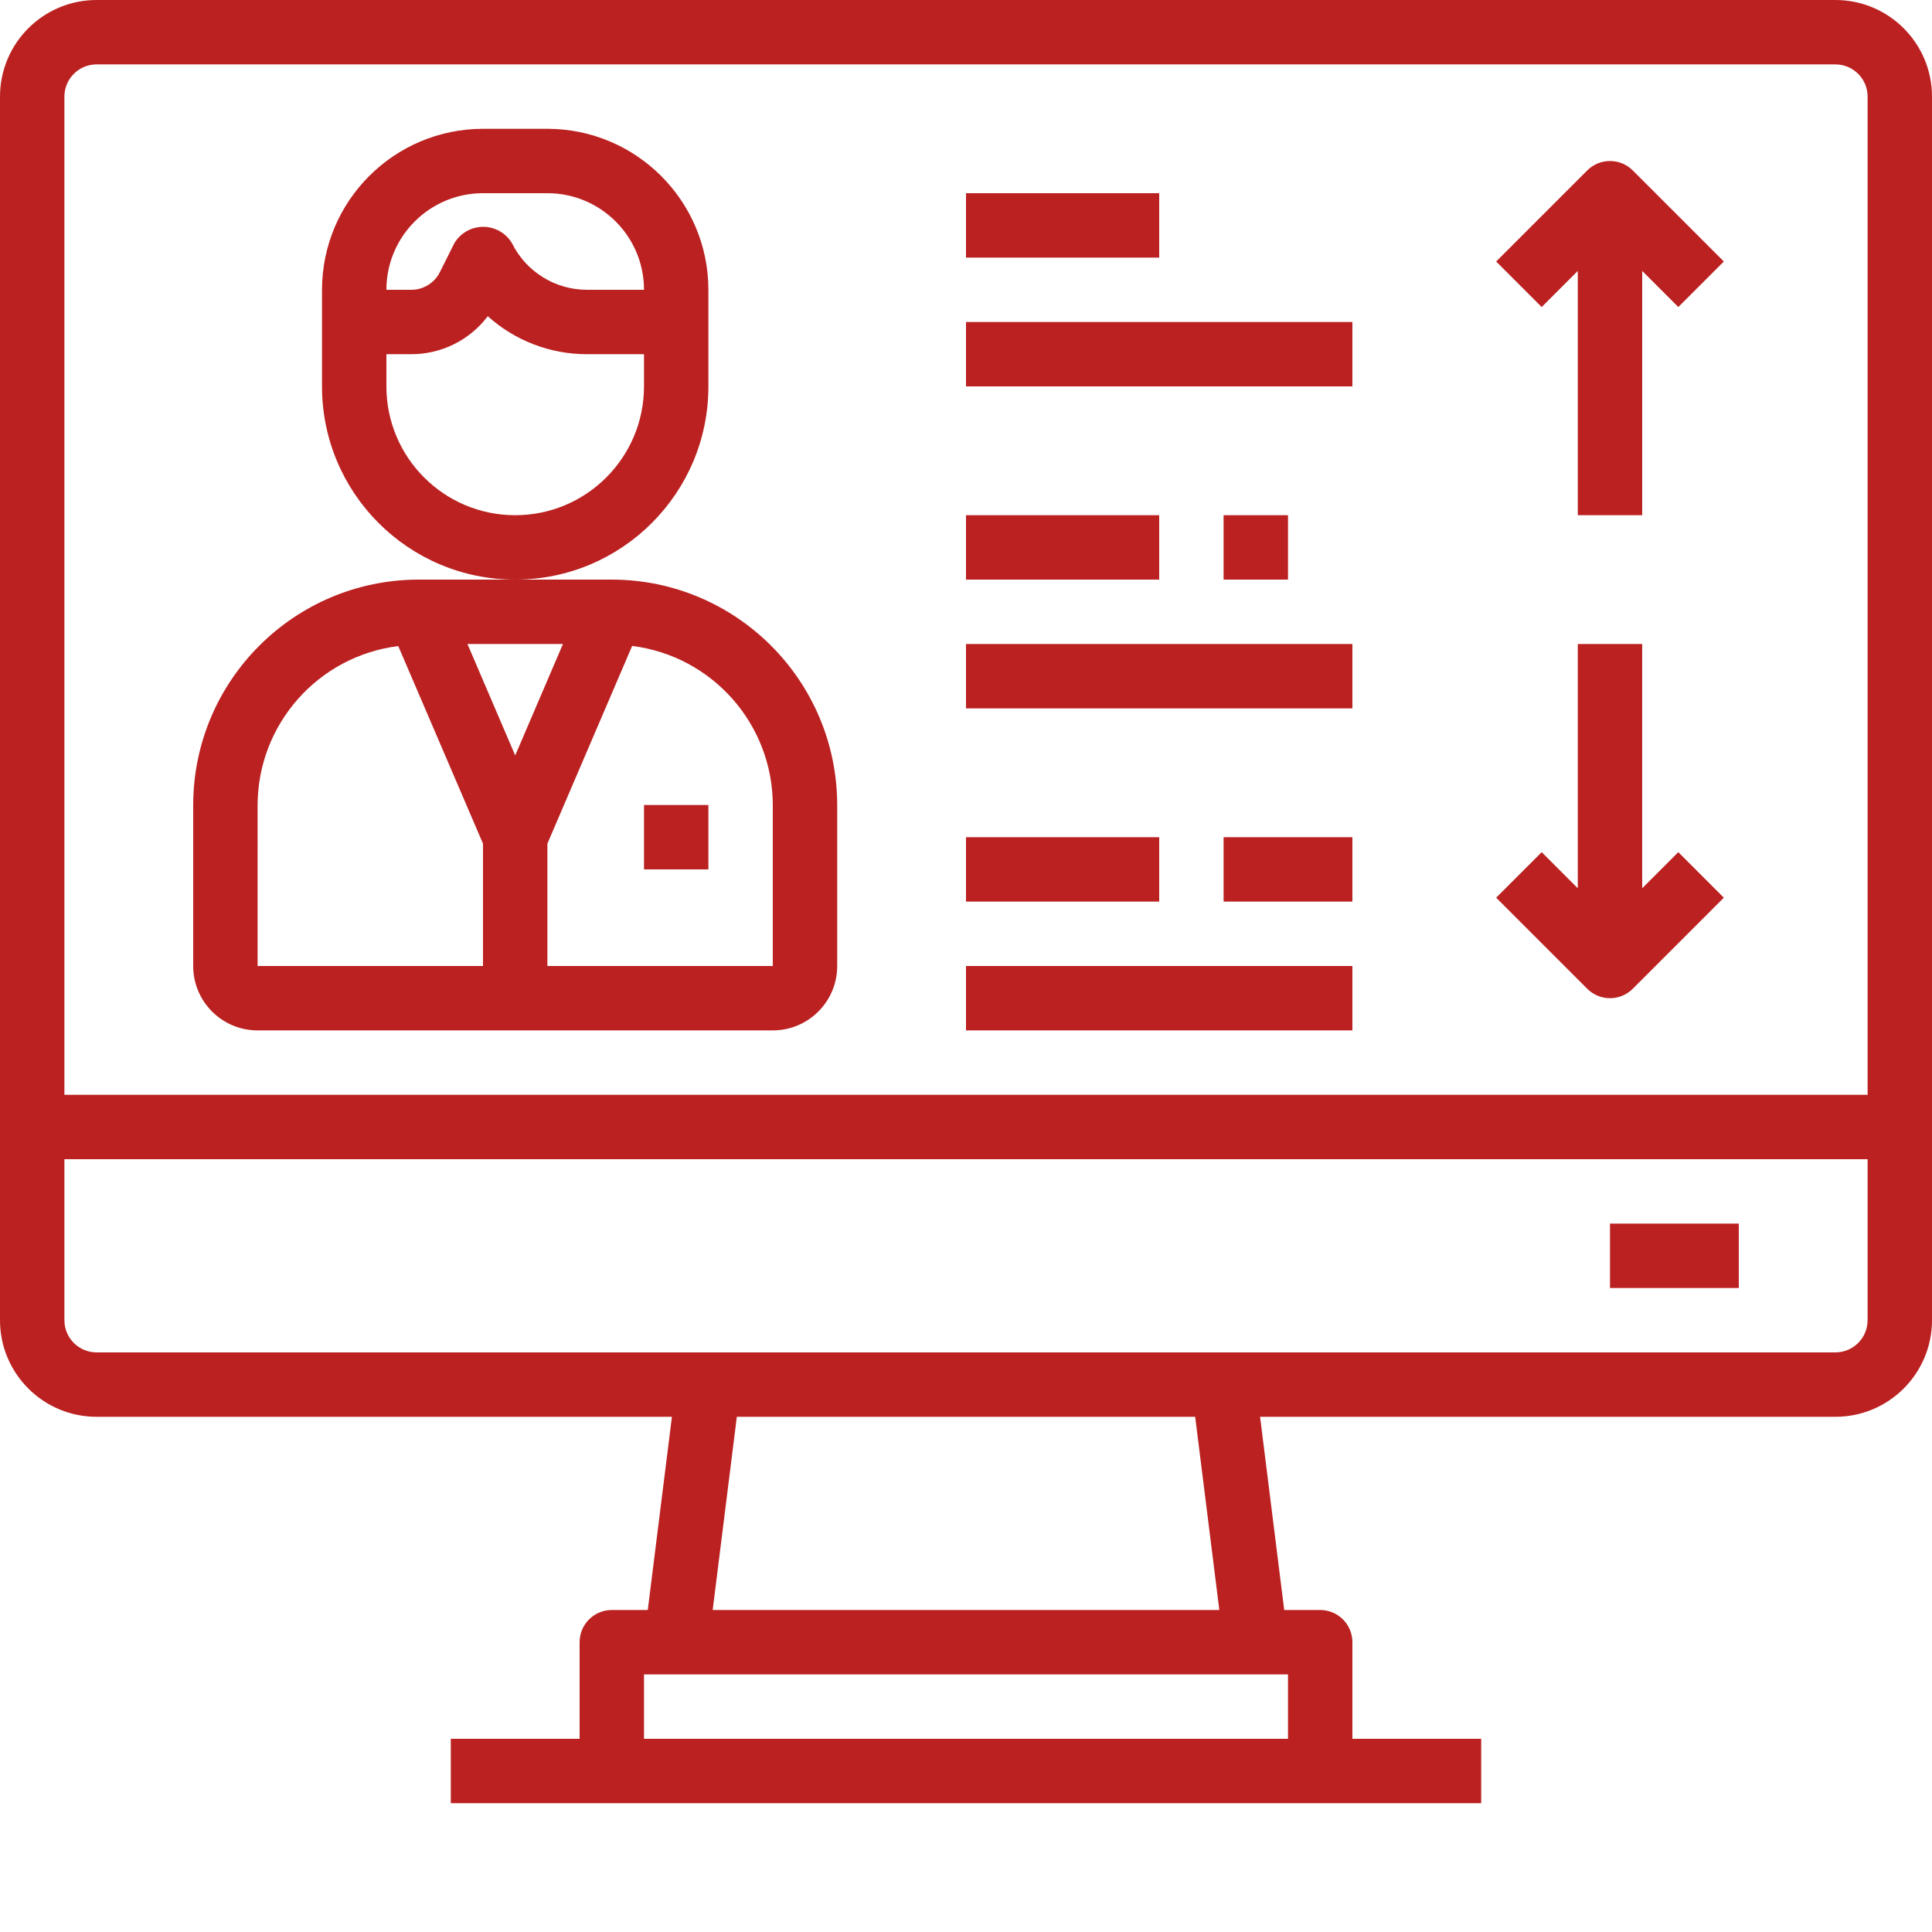
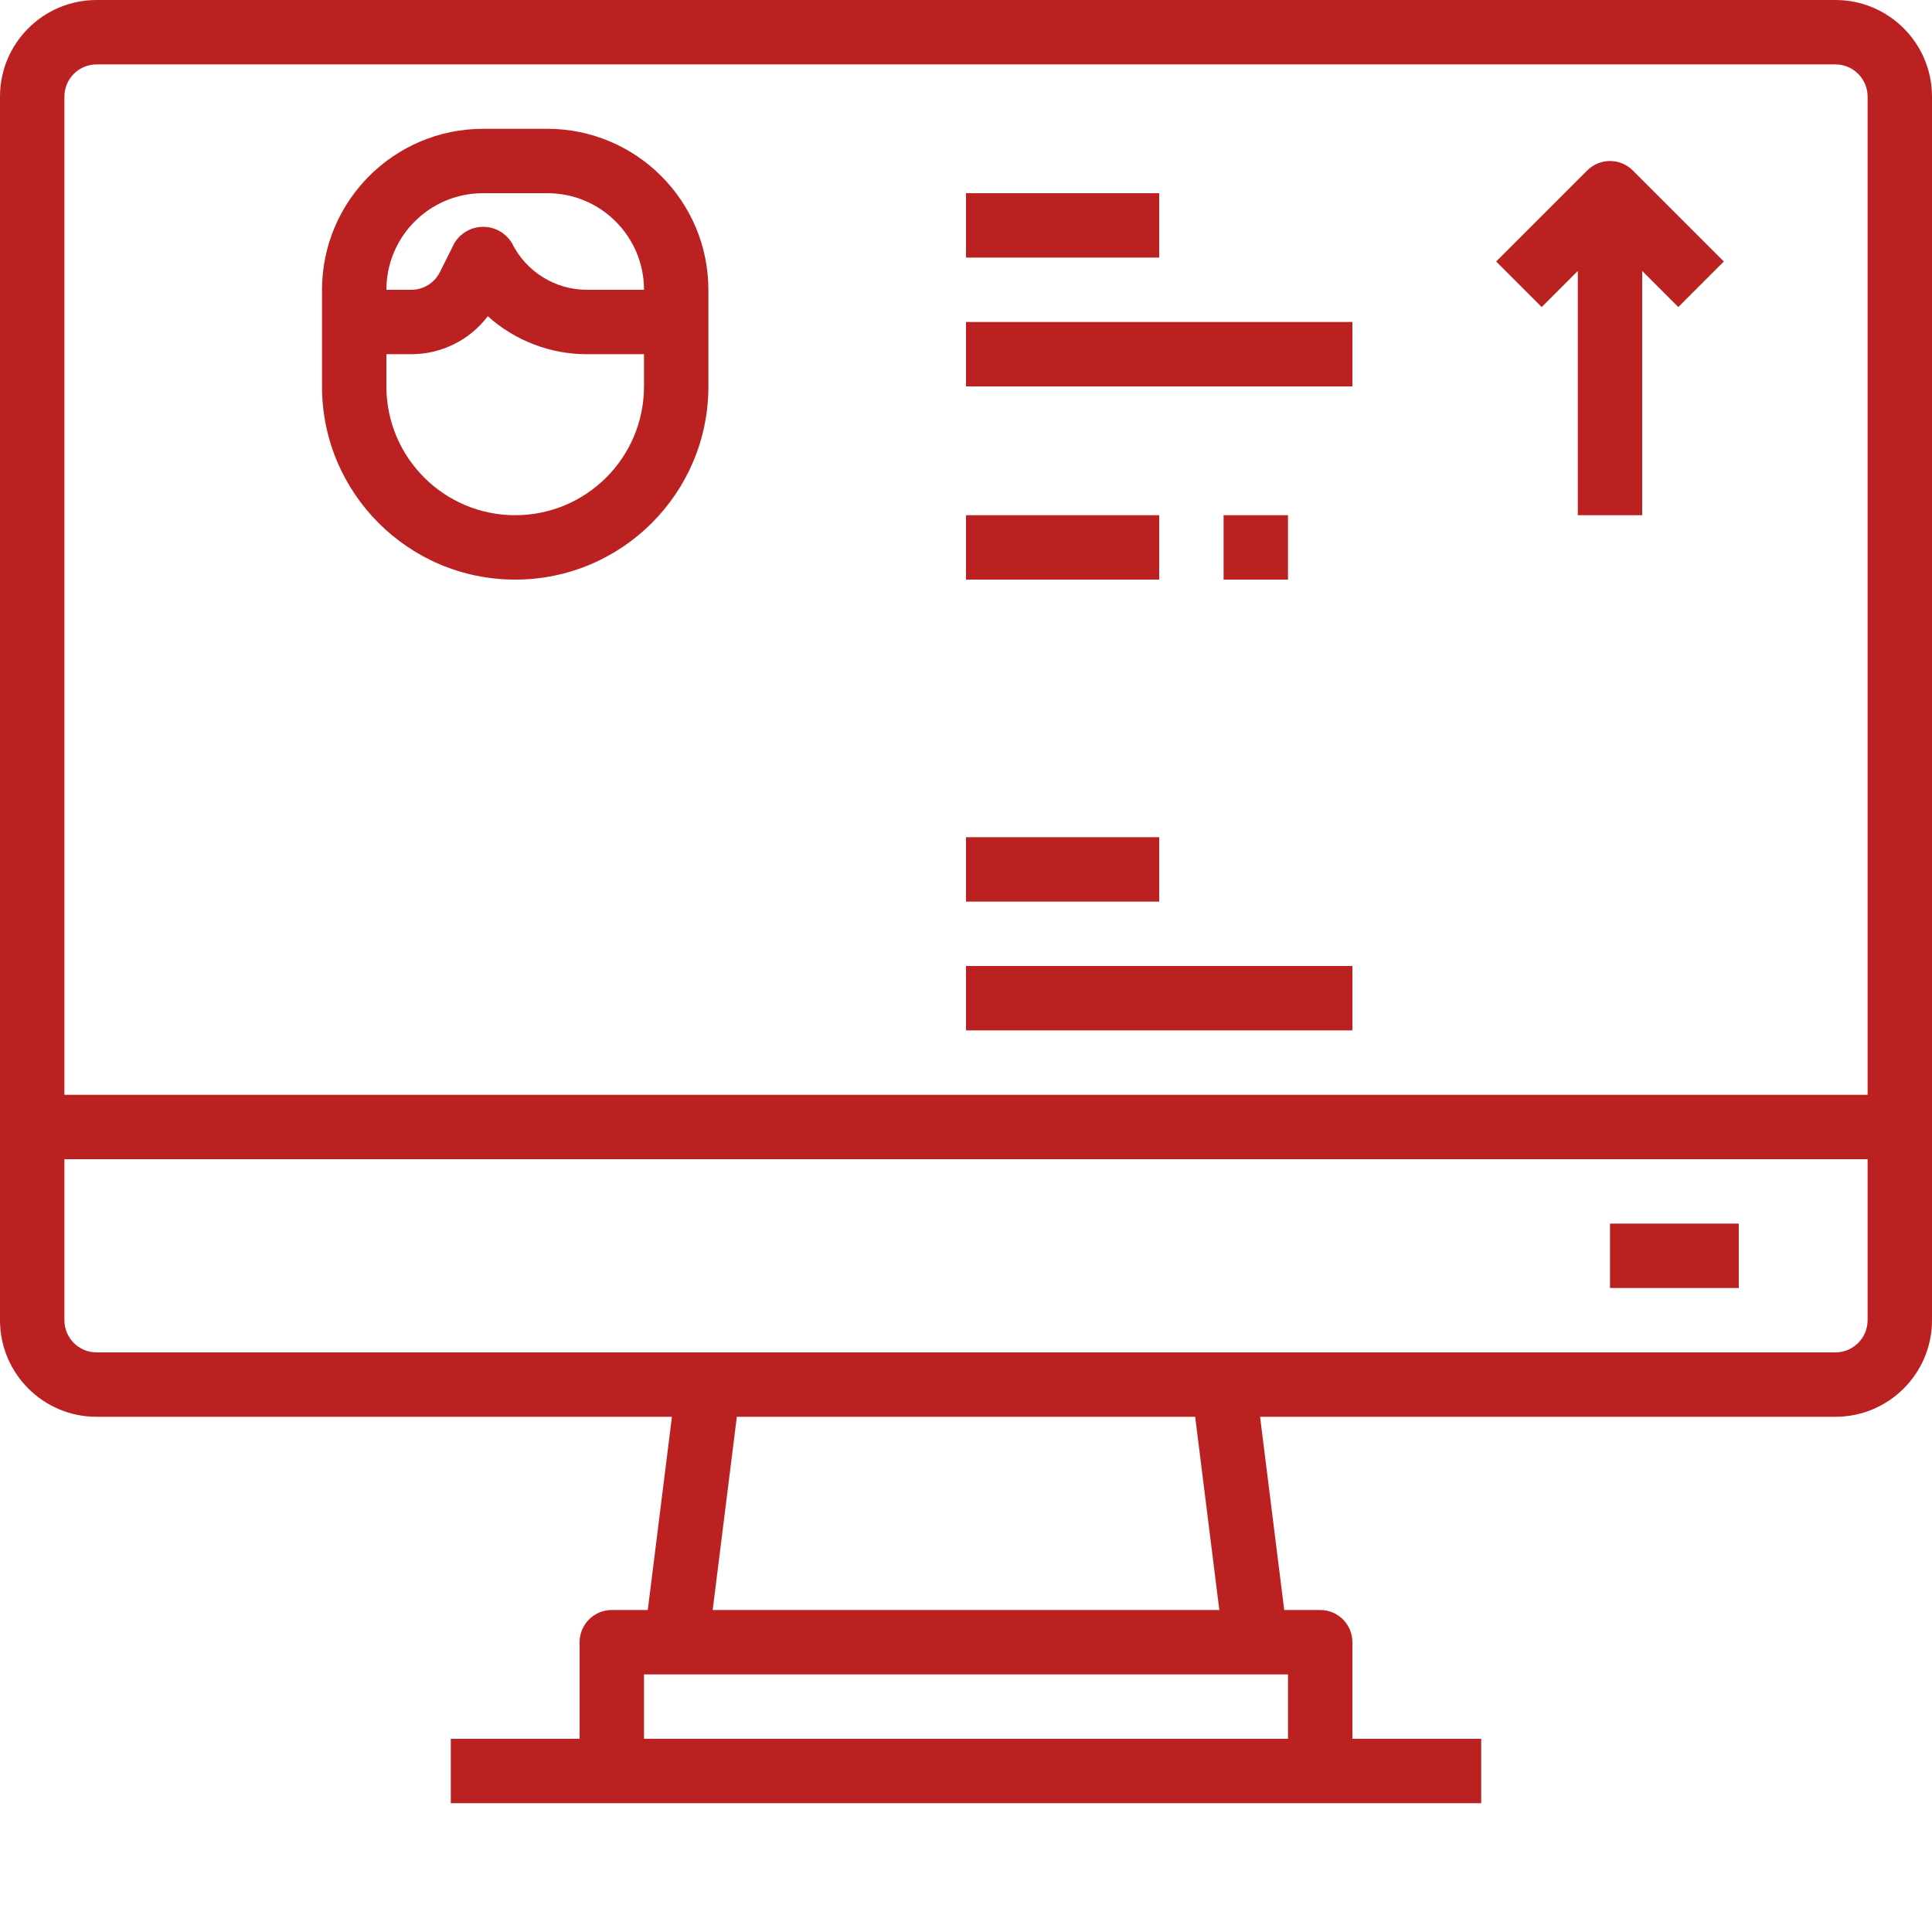
<svg xmlns="http://www.w3.org/2000/svg" version="1.1" width="512" height="512" x="0" y="0" viewBox="0 0 480 480" style="enable-background:new 0 0 512 512" xml:space="preserve" class="">
  <g>
    <path d="m176 96v-24c-.027-22.082-17.918-39.973-40-40h-16c-22.082.027-39.973 17.918-40 40v24c0 26.508 21.492 48 48 48s48-21.492 48-48zm-56-48h16c13.254 0 24 10.746 24 24h-14.113c-7.926.016-15.172-4.473-18.688-11.574-1.504-2.523-4.223-4.07-7.16-4.07-2.934 0-5.656 1.547-7.16 4.07l-3.574 7.148c-1.344 2.723-4.121 4.438-7.152 4.426h-6.152c0-13.254 10.746-24 24-24zm8 80c-17.672 0-32-14.328-32-32v-8h6.113c7.488.031 14.555-3.465 19.078-9.434 6.777 6.102 15.578 9.461 24.695 9.434h14.113v8c0 17.672-14.328 32-32 32zm0 0" fill="#bb2121" data-original="#000000" style="" class="" />
-     <path d="m64 256h128c8.836 0 16-7.164 16-16v-40c-.039-30.91-25.09-55.961-56-56h-48c-30.91.039-55.961 25.09-56 56v40c0 8.836 7.164 16 16 16zm128-56v40h-56v-30.398l21.055-49.121c19.934 2.504 34.902 19.43 34.945 39.52zm-52.137-40-11.863 27.688-11.863-27.688zm-75.863 40c.062-20.078 15.023-36.984 34.945-39.488l21.055 49.09v30.398h-56zm0 0" fill="#bb2121" data-original="#000000" style="" class="" />
-     <path d="m160 200h16v16h-16zm0 0" fill="#bb2121" data-original="#000000" style="" class="" />
    <path d="m392 67.312v60.688h16v-60.688l8.969 8.969 11.312-11.312-22.625-22.625c-3.125-3.121-8.188-3.121-11.312 0l-22.625 22.625 11.312 11.312zm0 0" fill="#bb2121" data-original="#000000" style="" class="" />
-     <path d="m400 248c2.121 0 4.156-.844 5.656-2.344l22.625-22.625-11.312-11.312-8.969 8.969v-60.688h-16v60.688l-8.969-8.969-11.312 11.312 22.625 22.625c1.5 1.5 3.535 2.344 5.656 2.344zm0 0" fill="#bb2121" data-original="#000000" style="" class="" />
    <path d="m240 48h48v16h-48zm0 0" fill="#bb2121" data-original="#000000" style="" class="" />
    <path d="m240 80h96v16h-96zm0 0" fill="#bb2121" data-original="#000000" style="" class="" />
    <path d="m240 128h48v16h-48zm0 0" fill="#bb2121" data-original="#000000" style="" class="" />
-     <path d="m240 160h96v16h-96zm0 0" fill="#bb2121" data-original="#000000" style="" class="" />
    <path d="m240 208h48v16h-48zm0 0" fill="#bb2121" data-original="#000000" style="" class="" />
    <path d="m240 240h96v16h-96zm0 0" fill="#bb2121" data-original="#000000" style="" class="" />
-     <path d="m304 128h16v16h-16zm0 0" fill="#bb2121" data-original="#000000" style="" class="" />
-     <path d="m304 208h32v16h-32zm0 0" fill="#bb2121" data-original="#000000" style="" class="" />
+     <path d="m304 128h16v16h-16z" fill="#bb2121" data-original="#000000" style="" class="" />
    <path d="m456 0h-432c-13.254 0-24 10.746-24 24v304c0 13.254 10.746 24 24 24h142.938l-6 48h-8.938c-4.418 0-8 3.582-8 8v24h-32v16h256v-16h-32v-24c0-4.418-3.582-8-8-8h-8.938l-6-48h142.938c13.254 0 24-10.746 24-24v-304c0-13.254-10.746-24-24-24zm-432 16h432c4.418 0 8 3.582 8 8v248h-448v-248c0-4.418 3.582-8 8-8zm296 416h-160v-16h160zm-17.062-32h-125.875l6-48h113.875zm153.062-64h-432c-4.418 0-8-3.582-8-8v-40h448v40c0 4.418-3.582 8-8 8zm0 0" fill="#bb2121" data-original="#000000" style="" class="" />
    <path d="m400 304h32v16h-32zm0 0" fill="#bb2121" data-original="#000000" style="" class="" />
  </g>
</svg>